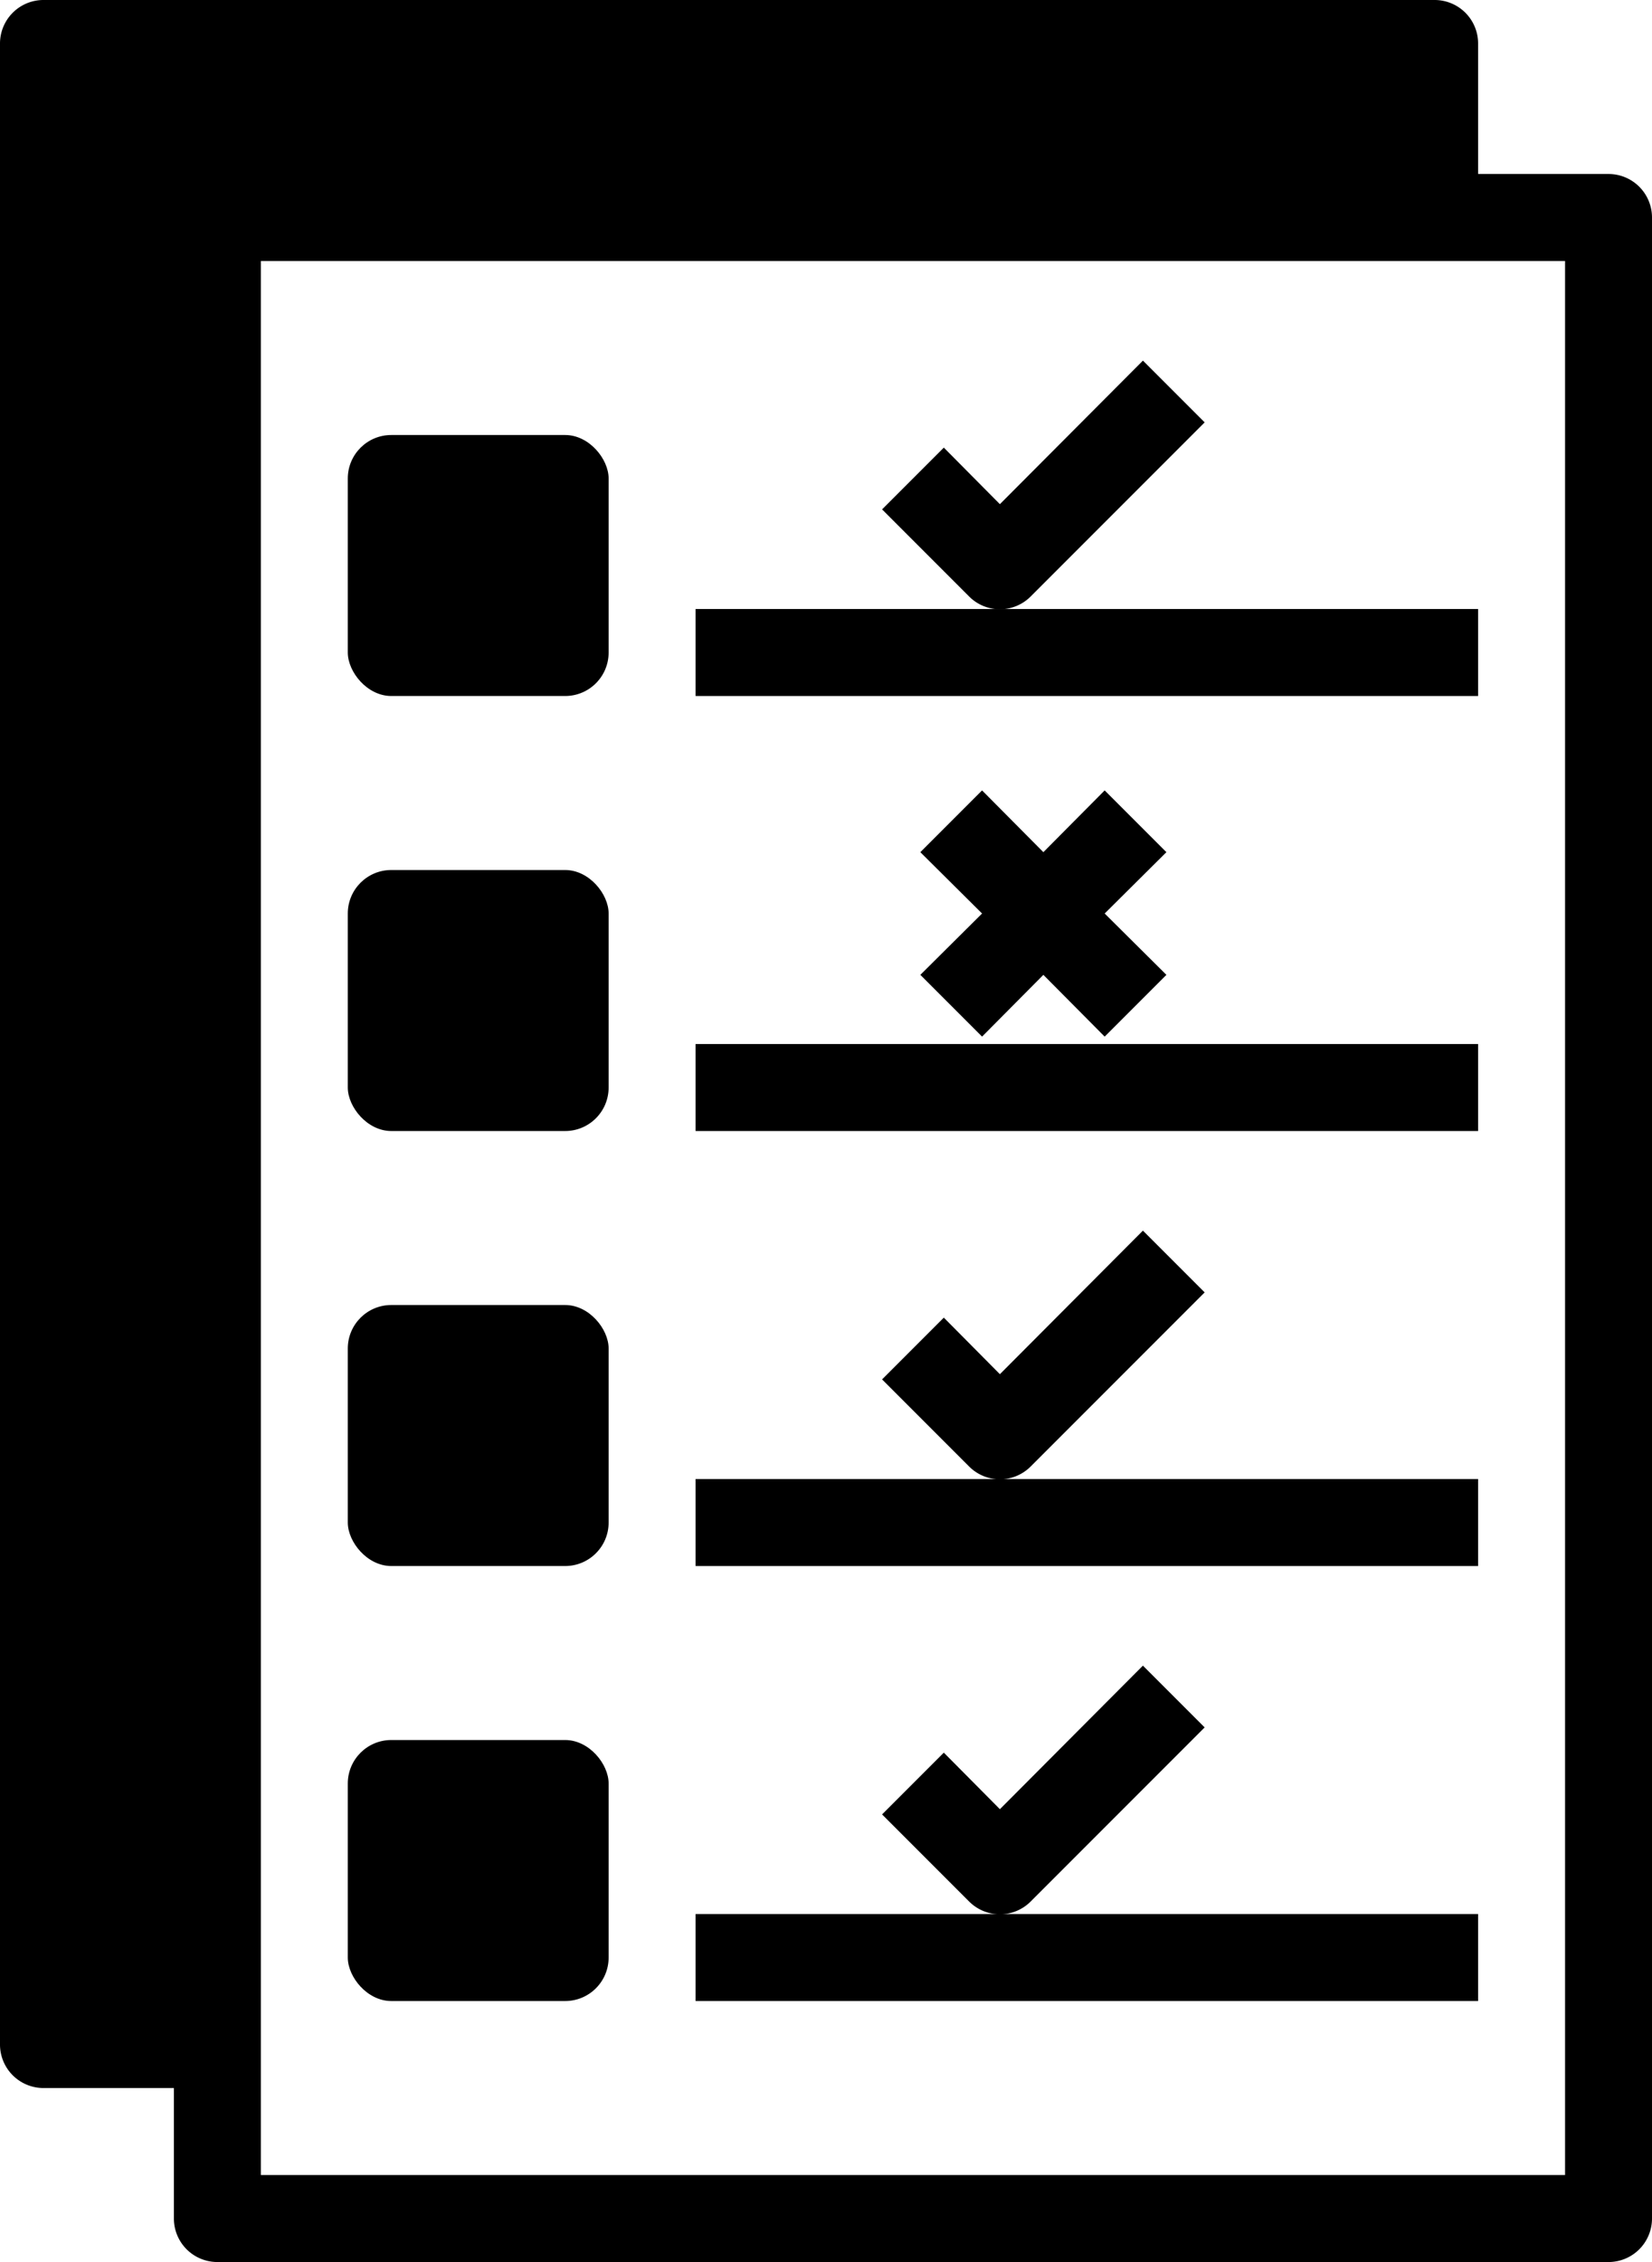
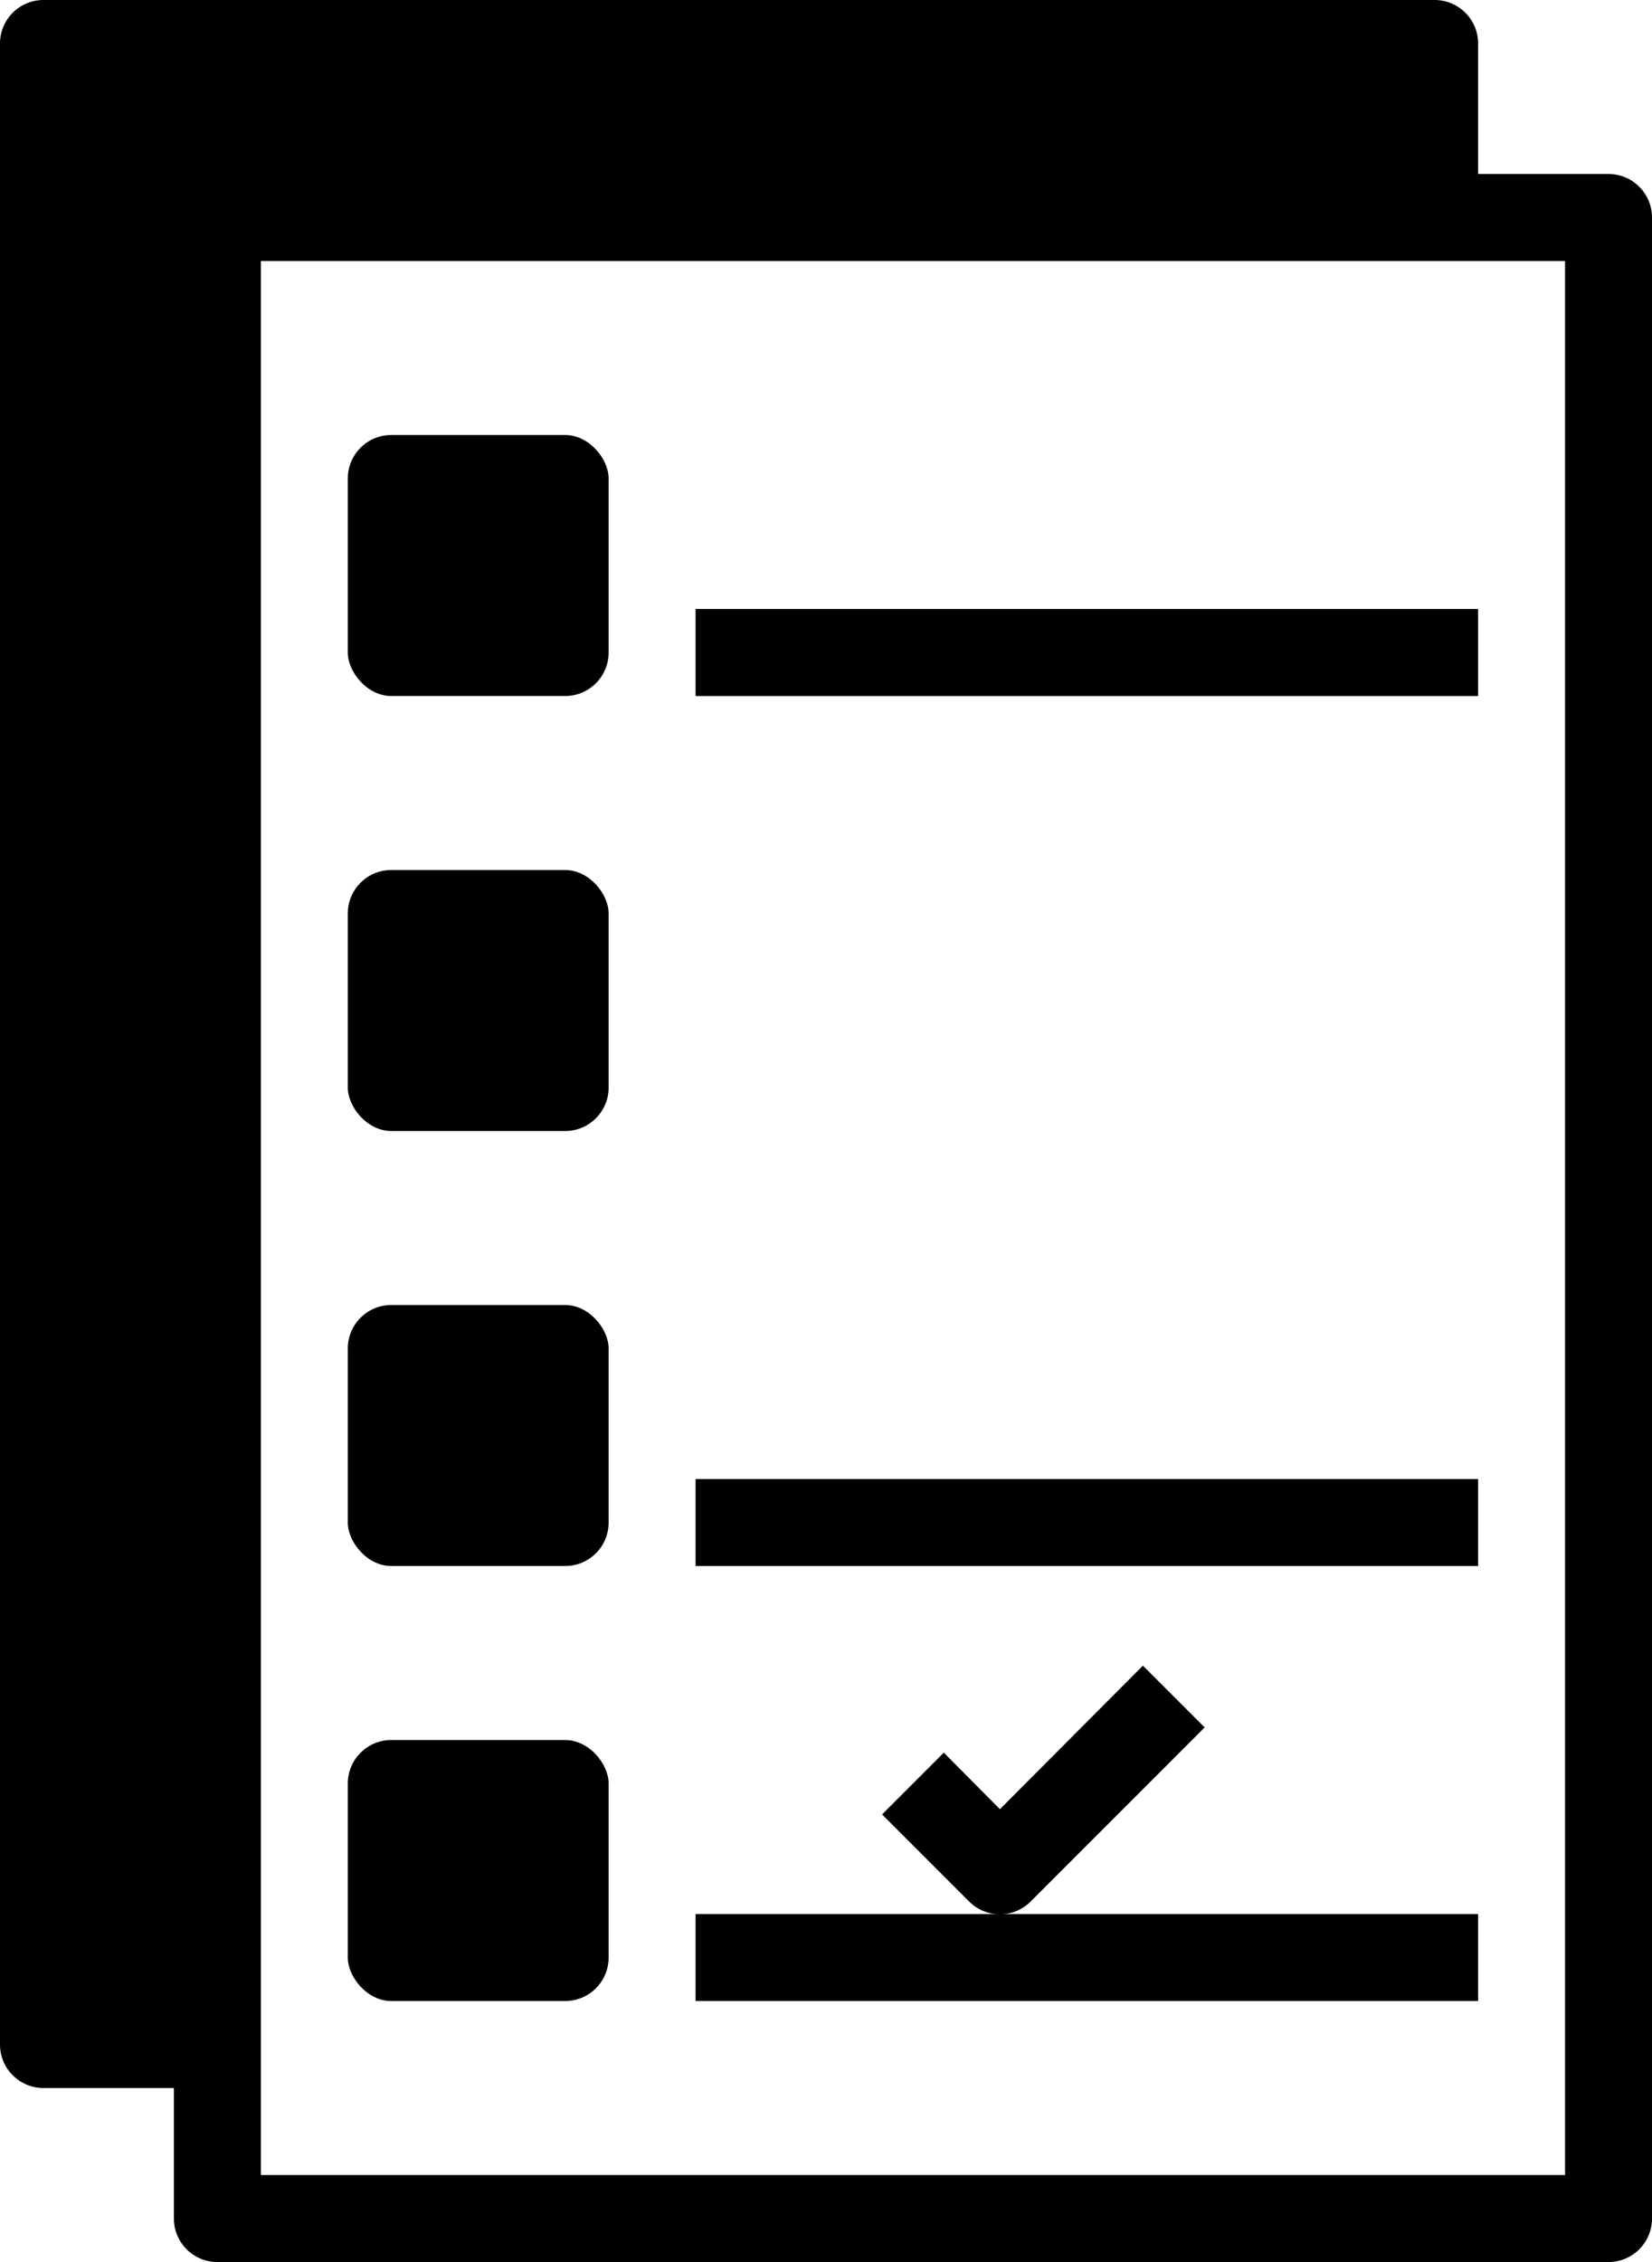
<svg xmlns="http://www.w3.org/2000/svg" data-name="Layer 1" height="52.0" preserveAspectRatio="xMidYMid meet" version="1.0" viewBox="13.0 6.0 38.0 52.0" width="38.0" zoomAndPan="magnify">
  <g id="change1_1">
    <rect fill="inherit" height="6" rx="1" width="6" x="21" y="16" />
  </g>
  <g id="change1_2">
    <rect fill="inherit" height="6" rx="1" width="6" x="21" y="26" />
  </g>
  <g id="change1_3">
    <rect fill="inherit" height="6" rx="1" width="6" x="21" y="36" />
  </g>
  <g id="change1_4">
    <rect fill="inherit" height="6" rx="1" width="6" x="21" y="46" />
  </g>
  <g id="change1_5">
    <path d="M47 20L36 20 29 20 29 22 47 22 47 20z" fill="inherit" />
  </g>
  <g id="change1_6">
-     <path d="M29 30H47V32H29z" fill="inherit" />
-   </g>
+     </g>
  <g id="change1_7">
    <path d="M47 40L36 40 29 40 29 42 47 42 47 40z" fill="inherit" />
  </g>
  <g id="change1_8">
    <path d="M47 50L36 50 29 50 29 52 47 52 47 50z" fill="inherit" />
  </g>
  <g id="change1_9">
    <path d="M40.71,45.71l-1.42-1.42L36,47.59l-1.29-1.3-1.42,1.42,2,2a1,1,0,0,0,1.42,0Z" fill="inherit" />
  </g>
  <g id="change1_10">
-     <path d="M40.71,35.71l-1.42-1.42L36,37.59l-1.29-1.3-1.42,1.42,2,2a1,1,0,0,0,1.42,0Z" fill="inherit" />
-   </g>
+     </g>
  <g id="change1_11">
-     <path d="M40.71,15.71l-1.42-1.42L36,17.59l-1.29-1.3-1.42,1.42,2,2a1,1,0,0,0,1.42,0Z" fill="inherit" />
-   </g>
+     </g>
  <g id="change1_12">
-     <path d="M38.41 24.17L37 25.59 35.59 24.17 34.17 25.59 35.59 27 34.17 28.41 35.59 29.83 37 28.41 38.41 29.83 39.83 28.41 38.41 27 39.83 25.59 38.41 24.17z" fill="inherit" />
-   </g>
+     </g>
  <g id="change1_13">
    <path d="M50,10H47V7a1,1,0,0,0-1-1H14a1,1,0,0,0-1,1V53a1,1,0,0,0,1,1h3v3a1,1,0,0,0,1,1H50a1,1,0,0,0,1-1V11A1,1,0,0,0,50,10ZM49,56H19V12H49Z" fill="inherit" />
  </g>
</svg>